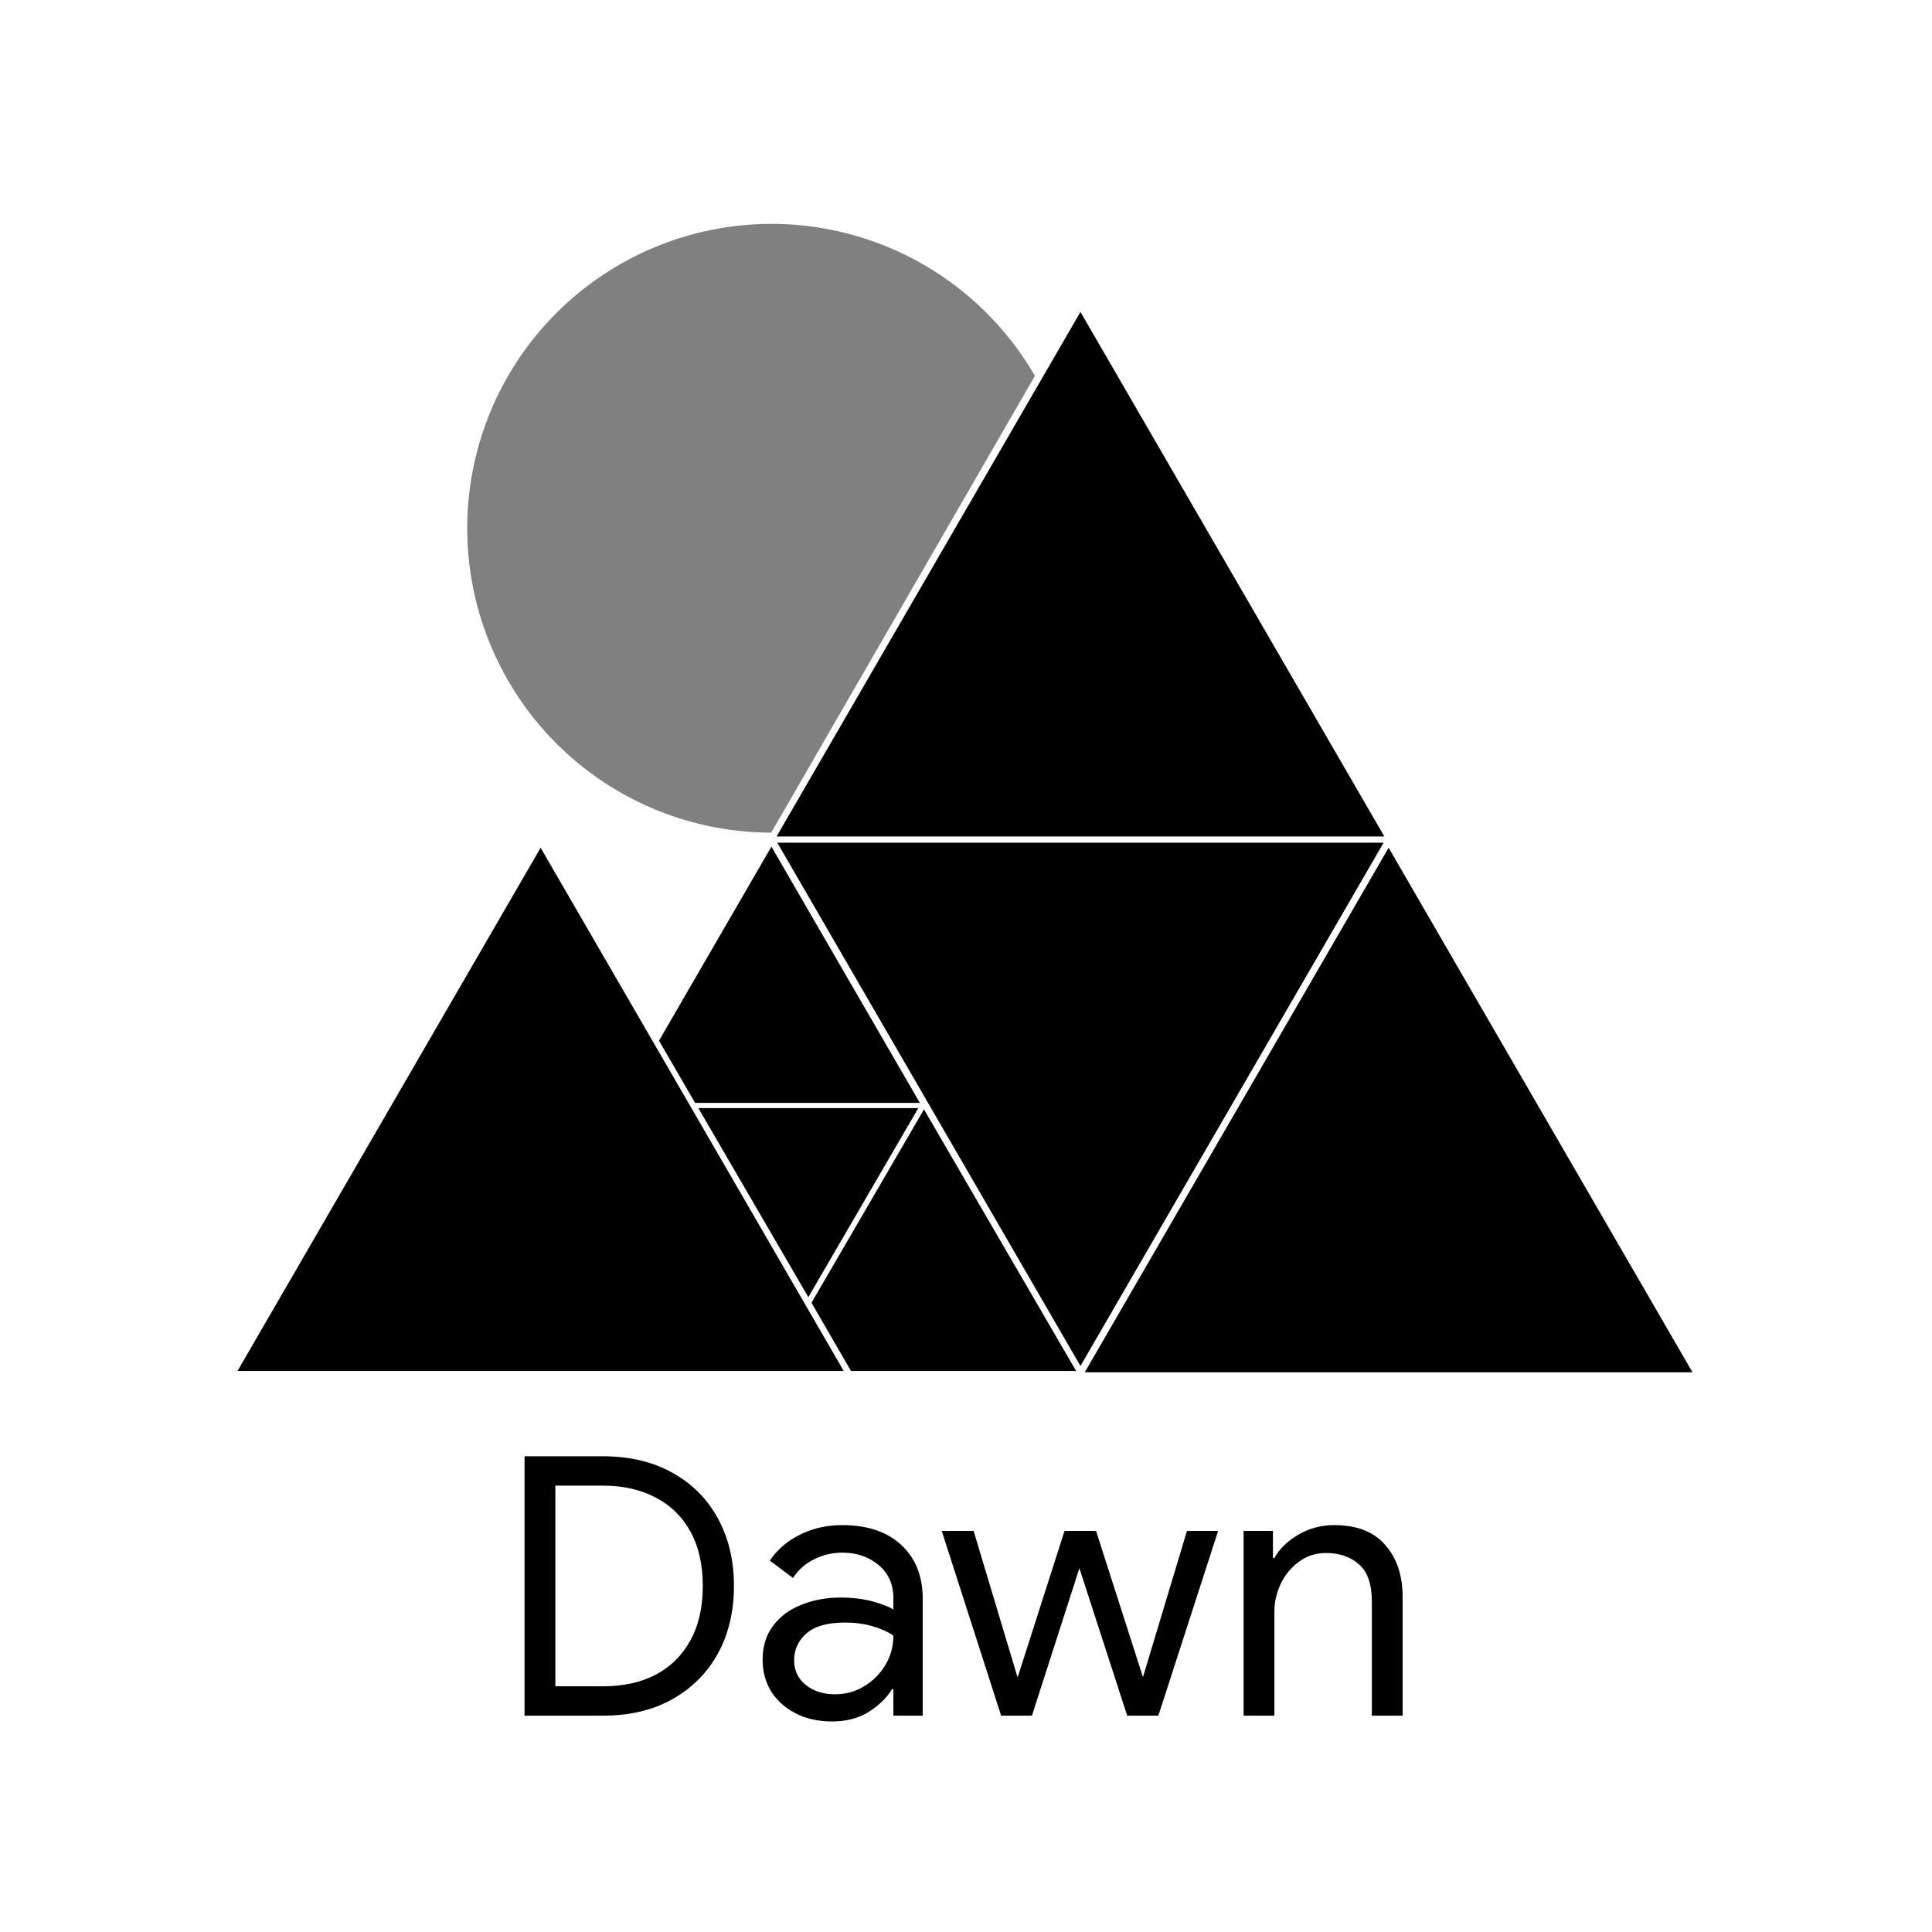
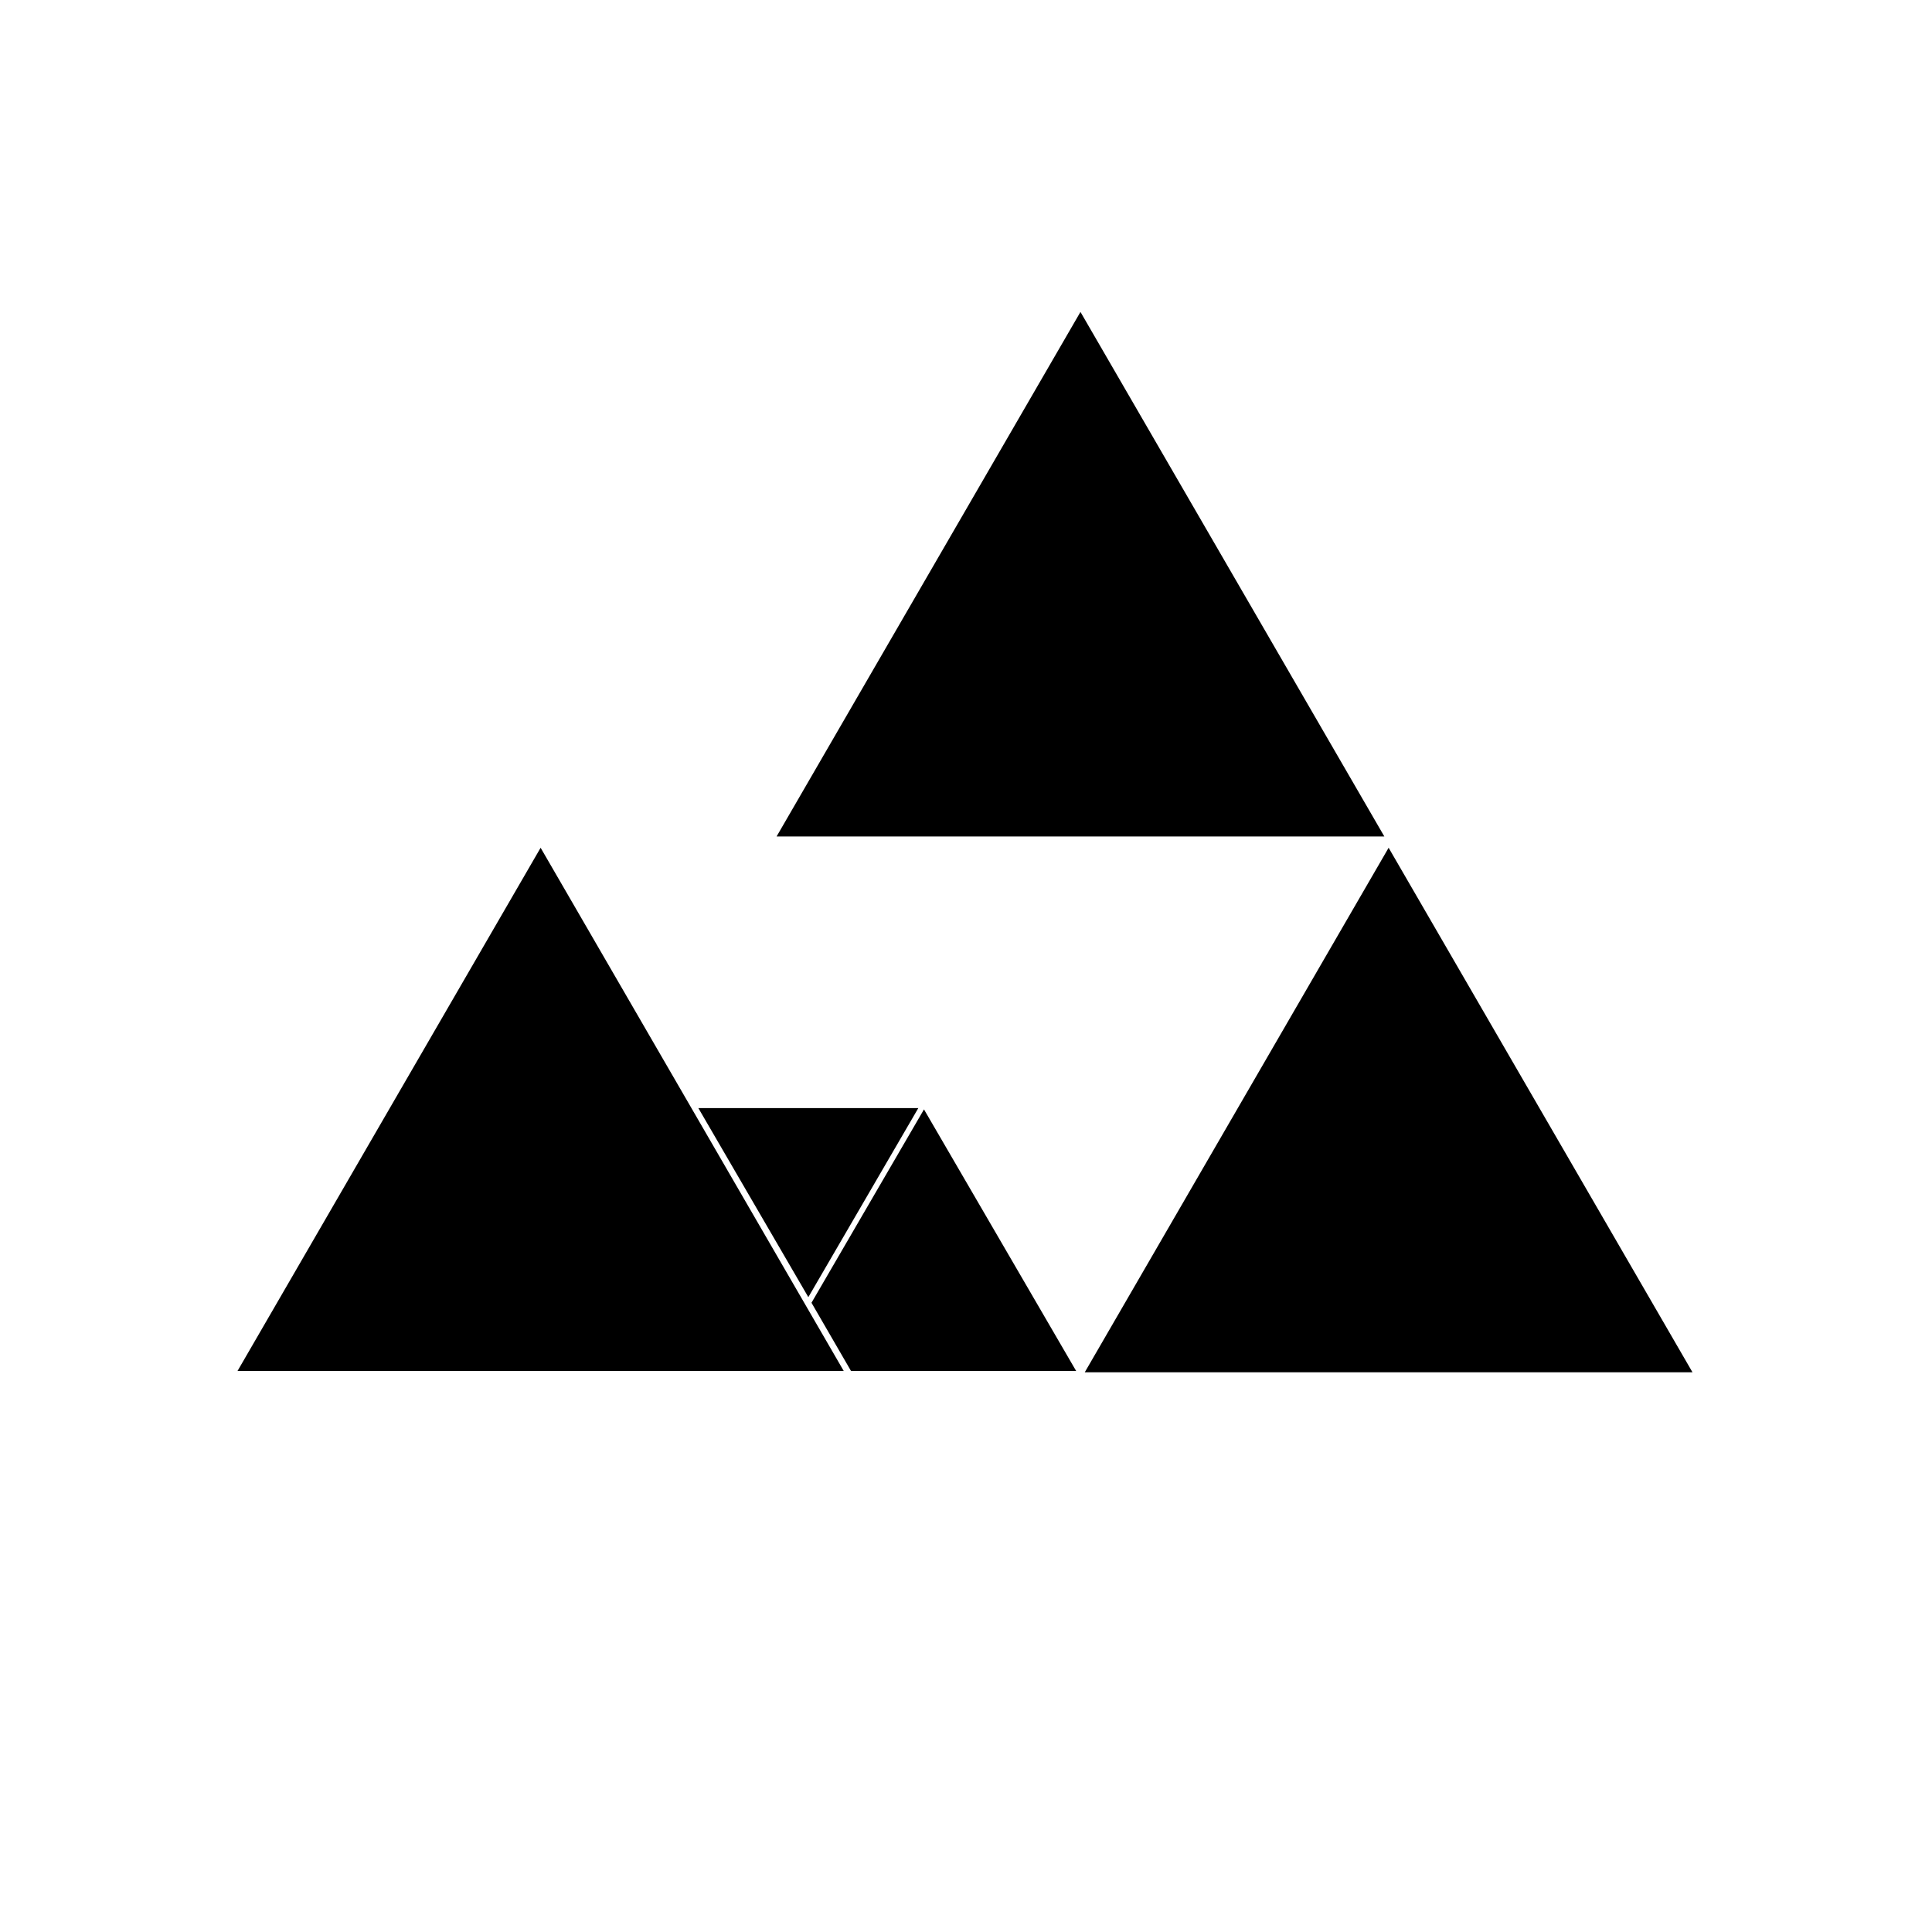
<svg xmlns="http://www.w3.org/2000/svg" xmlns:ns1="http://sodipodi.sourceforge.net/DTD/sodipodi-0.dtd" xmlns:ns2="http://www.inkscape.org/namespaces/inkscape" width="768" height="768" viewBox="0 0 768 768" fill="none" version="1.1" id="svg47" ns1:docname="dawn_logo_black.svg" ns2:version="1.1 (c4e8f9e, 2021-05-24)">
  <defs id="defs51" />
  <ns1:namedview id="namedview49" pagecolor="#ffffff" bordercolor="#666666" borderopacity="1.0" ns2:pageshadow="2" ns2:pageopacity="0" ns2:pagecheckerboard="true" showgrid="false" ns2:zoom="0.96102398" ns2:cx="255.45668" ns2:cy="371.99904" ns2:window-width="1296" ns2:window-height="997" ns2:window-x="0" ns2:window-y="25" ns2:window-maximized="0" ns2:current-layer="svg47" showguides="false" />
-   <path id="circle33" style="fill:#808080" d="m 306.731,89 a 121,121 0 0 0 -121,121 121,121 0 0 0 120.842,120.984 L 411.401,149.418 A 121,121 0 0 0 306.731,89 Z" />
-   <path fill-rule="evenodd" clip-rule="evenodd" d="M429.5 543L550 335L309 335L429.5 543Z" fill="#0066B0" id="path37" style="fill:#000000" />
  <path fill-rule="evenodd" clip-rule="evenodd" d="M 429.5,124 550.291,332.503 H 308.709 Z" fill="#0066b0" id="path37-7" style="fill:#000000;fill-opacity:1;stroke-width:1.002" />
-   <path id="path37-7-5" style="fill:#000000;fill-opacity:1;stroke-width:0.49" d="m 306.649,336.554 -44.678,77.121 14.328,24.732 h 89.355 z" />
  <path fill-rule="evenodd" clip-rule="evenodd" d="M 552,337 672.791,545.503 H 431.209 Z" fill="#0066b0" id="path37-7-9" style="fill:#000000;fill-opacity:1;stroke-width:1.002" />
  <path fill-rule="evenodd" clip-rule="evenodd" d="m 321.327,515.635 43.723,-75.16 h -87.446 z" fill="#0093ff" id="path41" style="stroke-width:0.723;fill:#000000" />
  <path fill-rule="evenodd" clip-rule="evenodd" d="m 214.906,337 120.5,208 H 94.406 Z" fill="#0076cc" id="path43" style="fill:#000000" />
-   <path d="M 208.52,682 V 578.896 h 31.104 c 10.752,0 20.016,2.208 27.792,6.624 7.776,4.32 13.776,10.368 18,18.144 4.224,7.776 6.336,16.704 6.336,26.784 0,10.08 -2.112,19.008 -6.336,26.784 -4.224,7.68 -10.224,13.728 -18,18.144 -7.776,4.416 -17.04,6.624 -27.792,6.624 z m 12.24,-11.664 h 18.864 c 8.064,0 15.072,-1.536 21.024,-4.608 5.952,-3.168 10.56,-7.728 13.824,-13.68 3.264,-5.952 4.896,-13.152 4.896,-21.6 0,-8.448 -1.632,-15.648 -4.896,-21.6 -3.264,-5.952 -7.872,-10.464 -13.824,-13.536 -5.952,-3.168 -12.96,-4.752 -21.024,-4.752 H 220.76 Z m 110.034,13.968 c -5.472,0 -10.272,-1.056 -14.4,-3.168 -4.128,-2.112 -7.392,-4.992 -9.792,-8.64 -2.304,-3.744 -3.456,-7.968 -3.456,-12.672 0,-5.376 1.392,-9.888 4.176,-13.536 2.784,-3.744 6.528,-6.528 11.232,-8.352 4.704,-1.92 9.888,-2.88 15.552,-2.88 4.896,0 9.216,0.528 12.96,1.584 3.744,1.056 6.432,2.112 8.064,3.168 v -4.464 c 0,-5.568 -1.968,-9.984 -5.904,-13.248 -3.936,-3.264 -8.736,-4.896 -14.4,-4.896 -4.032,0 -7.824,0.912 -11.376,2.736 -3.456,1.728 -6.192,4.176 -8.208,7.344 l -9.216,-6.912 c 2.88,-4.32 6.816,-7.728 11.808,-10.224 5.088,-2.592 10.752,-3.888 16.992,-3.888 9.984,0 17.808,2.64 23.472,7.92 5.664,5.28 8.496,12.384 8.496,21.312 V 682 H 355.13 v -10.512 h -0.576 c -1.92,3.264 -4.944,6.24 -9.072,8.928 -4.128,2.592 -9.024,3.888 -14.688,3.888 z m 1.152,-10.8 c 4.224,0 8.064,-1.056 11.52,-3.168 3.552,-2.112 6.384,-4.944 8.496,-8.496 2.112,-3.552 3.168,-7.44 3.168,-11.664 -2.208,-1.536 -4.992,-2.784 -8.352,-3.744 -3.264,-0.96 -6.864,-1.44 -10.8,-1.44 -7.008,0 -12.144,1.44 -15.408,4.32 -3.264,2.88 -4.896,6.432 -4.896,10.656 0,4.032 1.536,7.296 4.608,9.792 3.072,2.496 6.96,3.744 11.664,3.744 z M 397.968,682 374.352,608.56 h 12.672 l 17.424,58.032 h 0.144 l 18.576,-58.032 h 12.528 l 18.576,57.888 h 0.144 L 471.84,608.56 h 12.384 L 460.464,682 H 448.08 L 429.072,623.392 410.208,682 Z m 96.385,0 v -73.44 h 11.664 v 10.8 h 0.576 c 1.92,-3.552 5.04,-6.624 9.36,-9.216 4.416,-2.592 9.216,-3.888 14.4,-3.888 9.024,0 15.792,2.64 20.304,7.92 4.608,5.184 6.912,12.096 6.912,20.736 V 682 h -12.24 v -45.216 c 0,-7.104 -1.728,-12.096 -5.184,-14.976 -3.36,-2.976 -7.728,-4.464 -13.104,-4.464 -4.032,0 -7.584,1.152 -10.656,3.456 -3.072,2.208 -5.472,5.088 -7.2,8.64 -1.728,3.552 -2.592,7.296 -2.592,11.232 V 682 Z" fill="#000000" id="path45" />
  <path id="path22856" style="fill:#000000;fill-opacity:1" d="M 367.297,441 322.58,517.869 338.297,545 h 89.5 z" />
</svg>